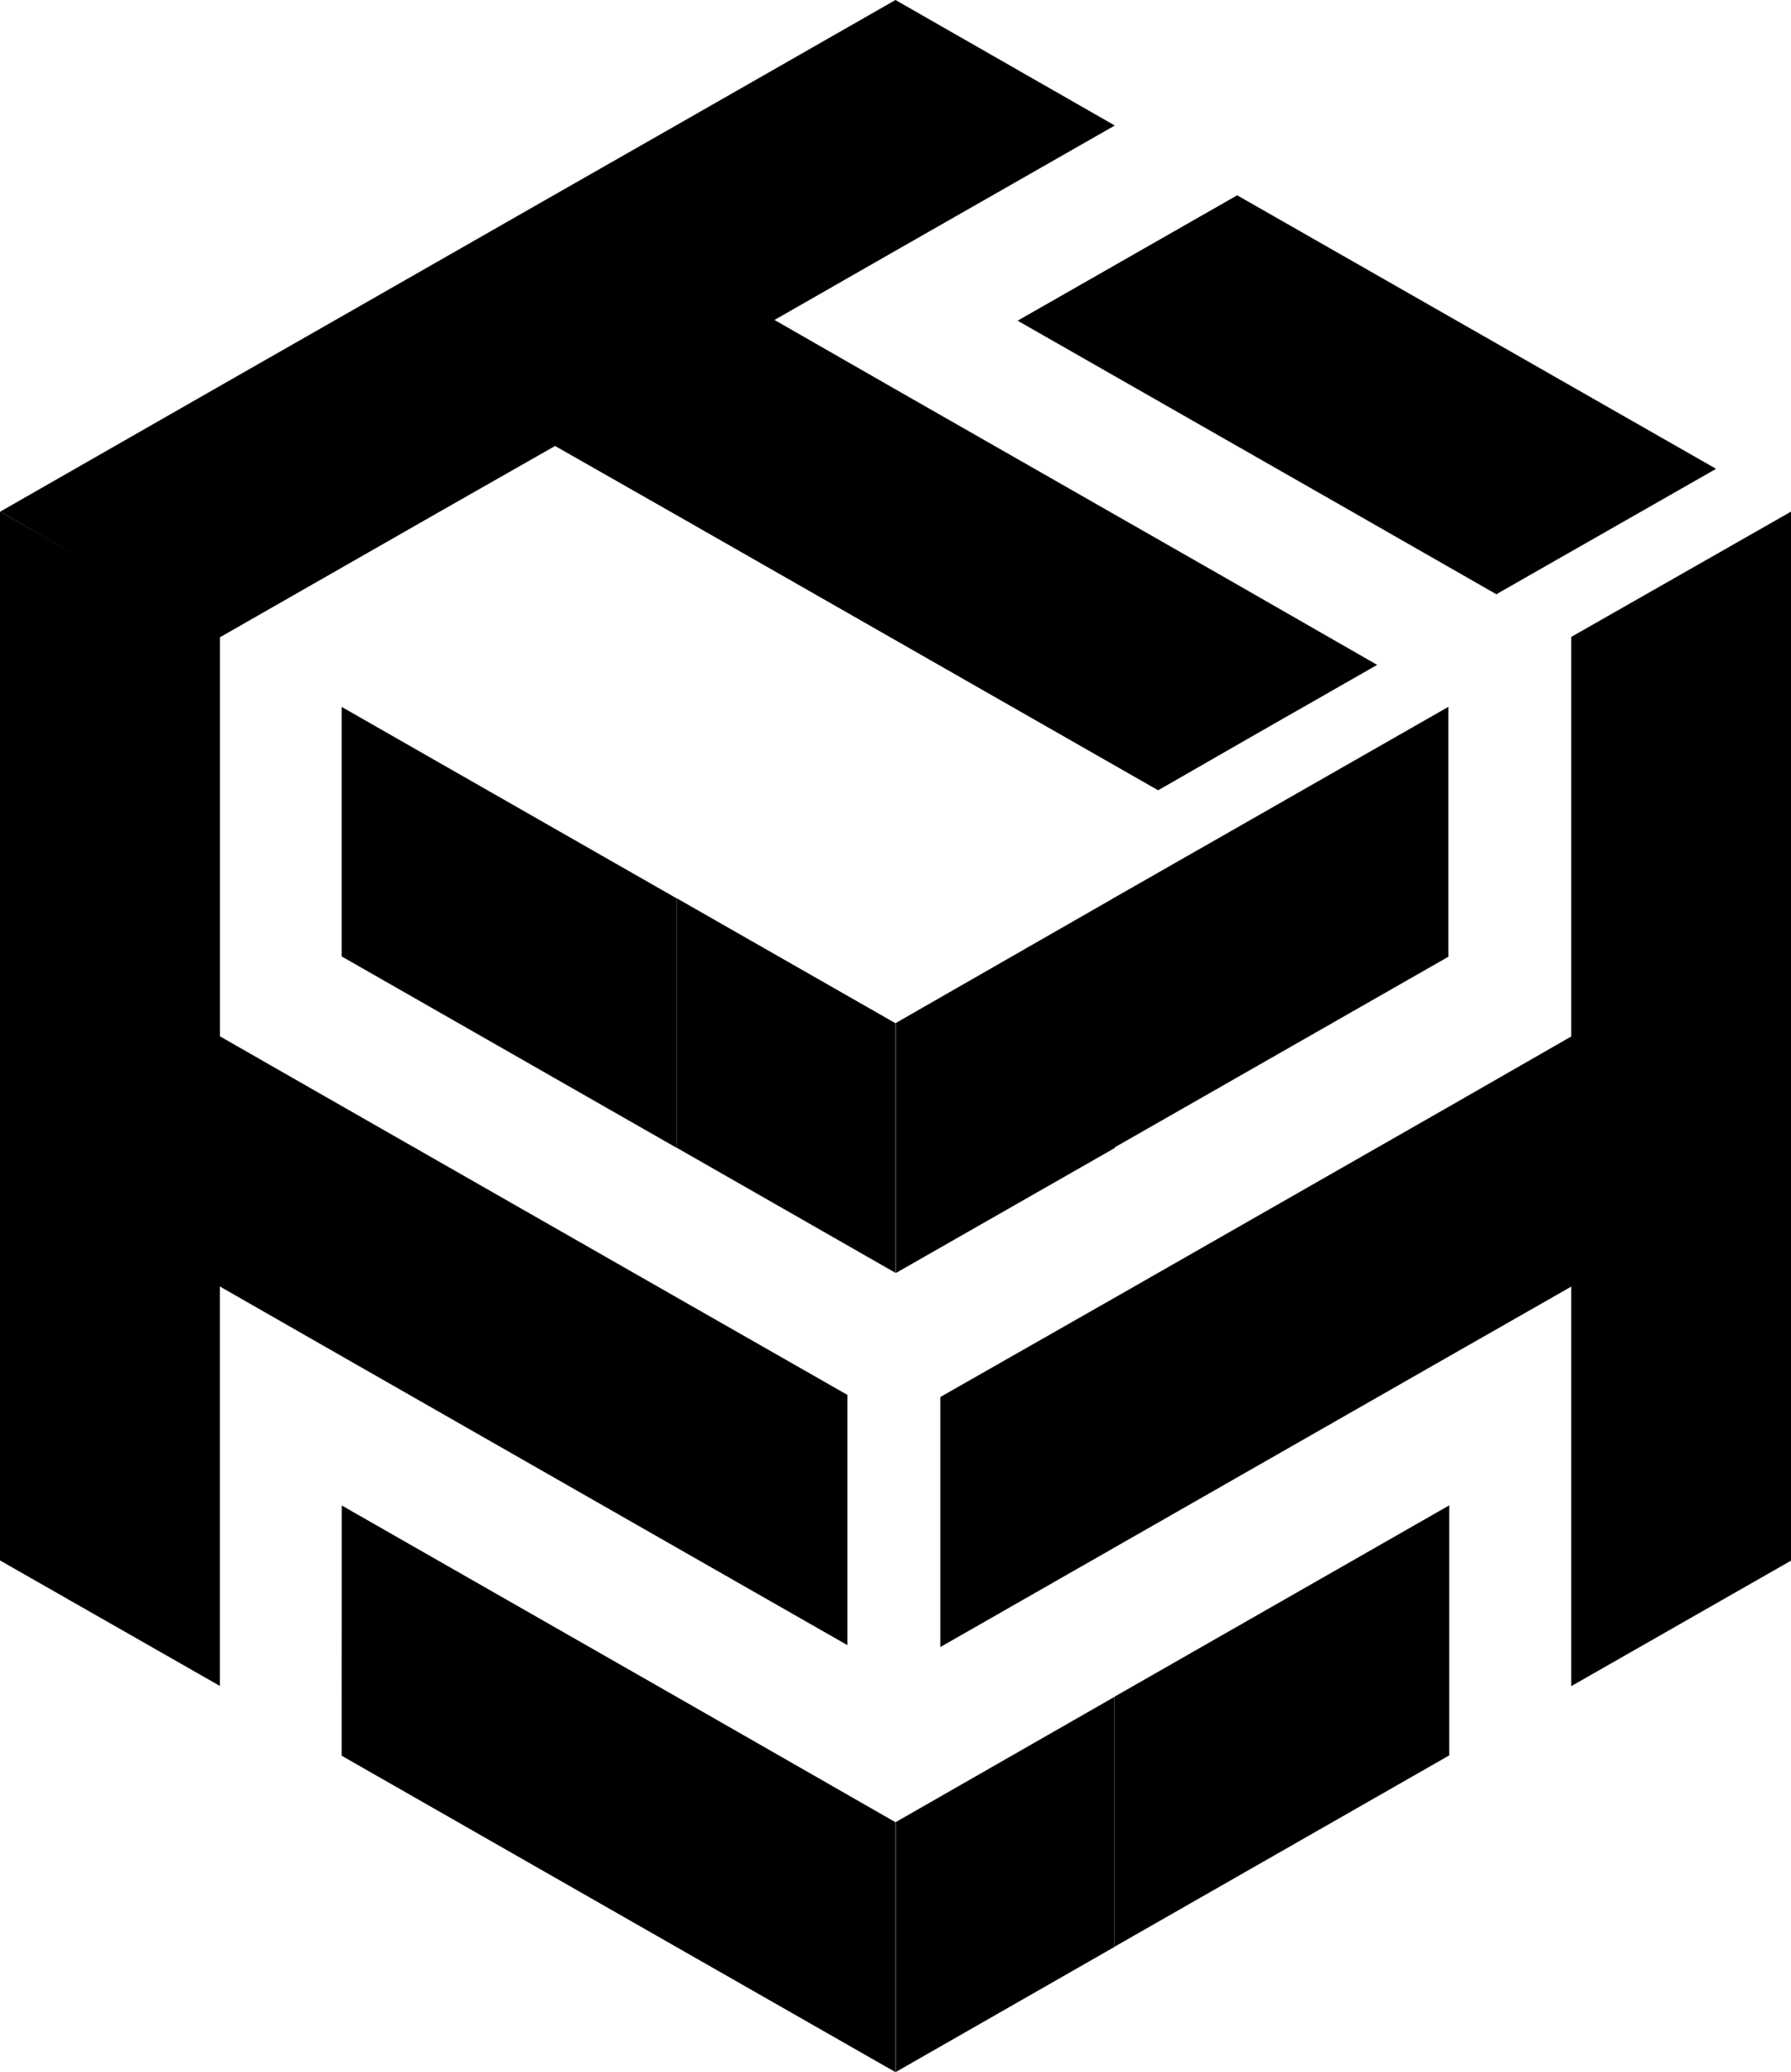
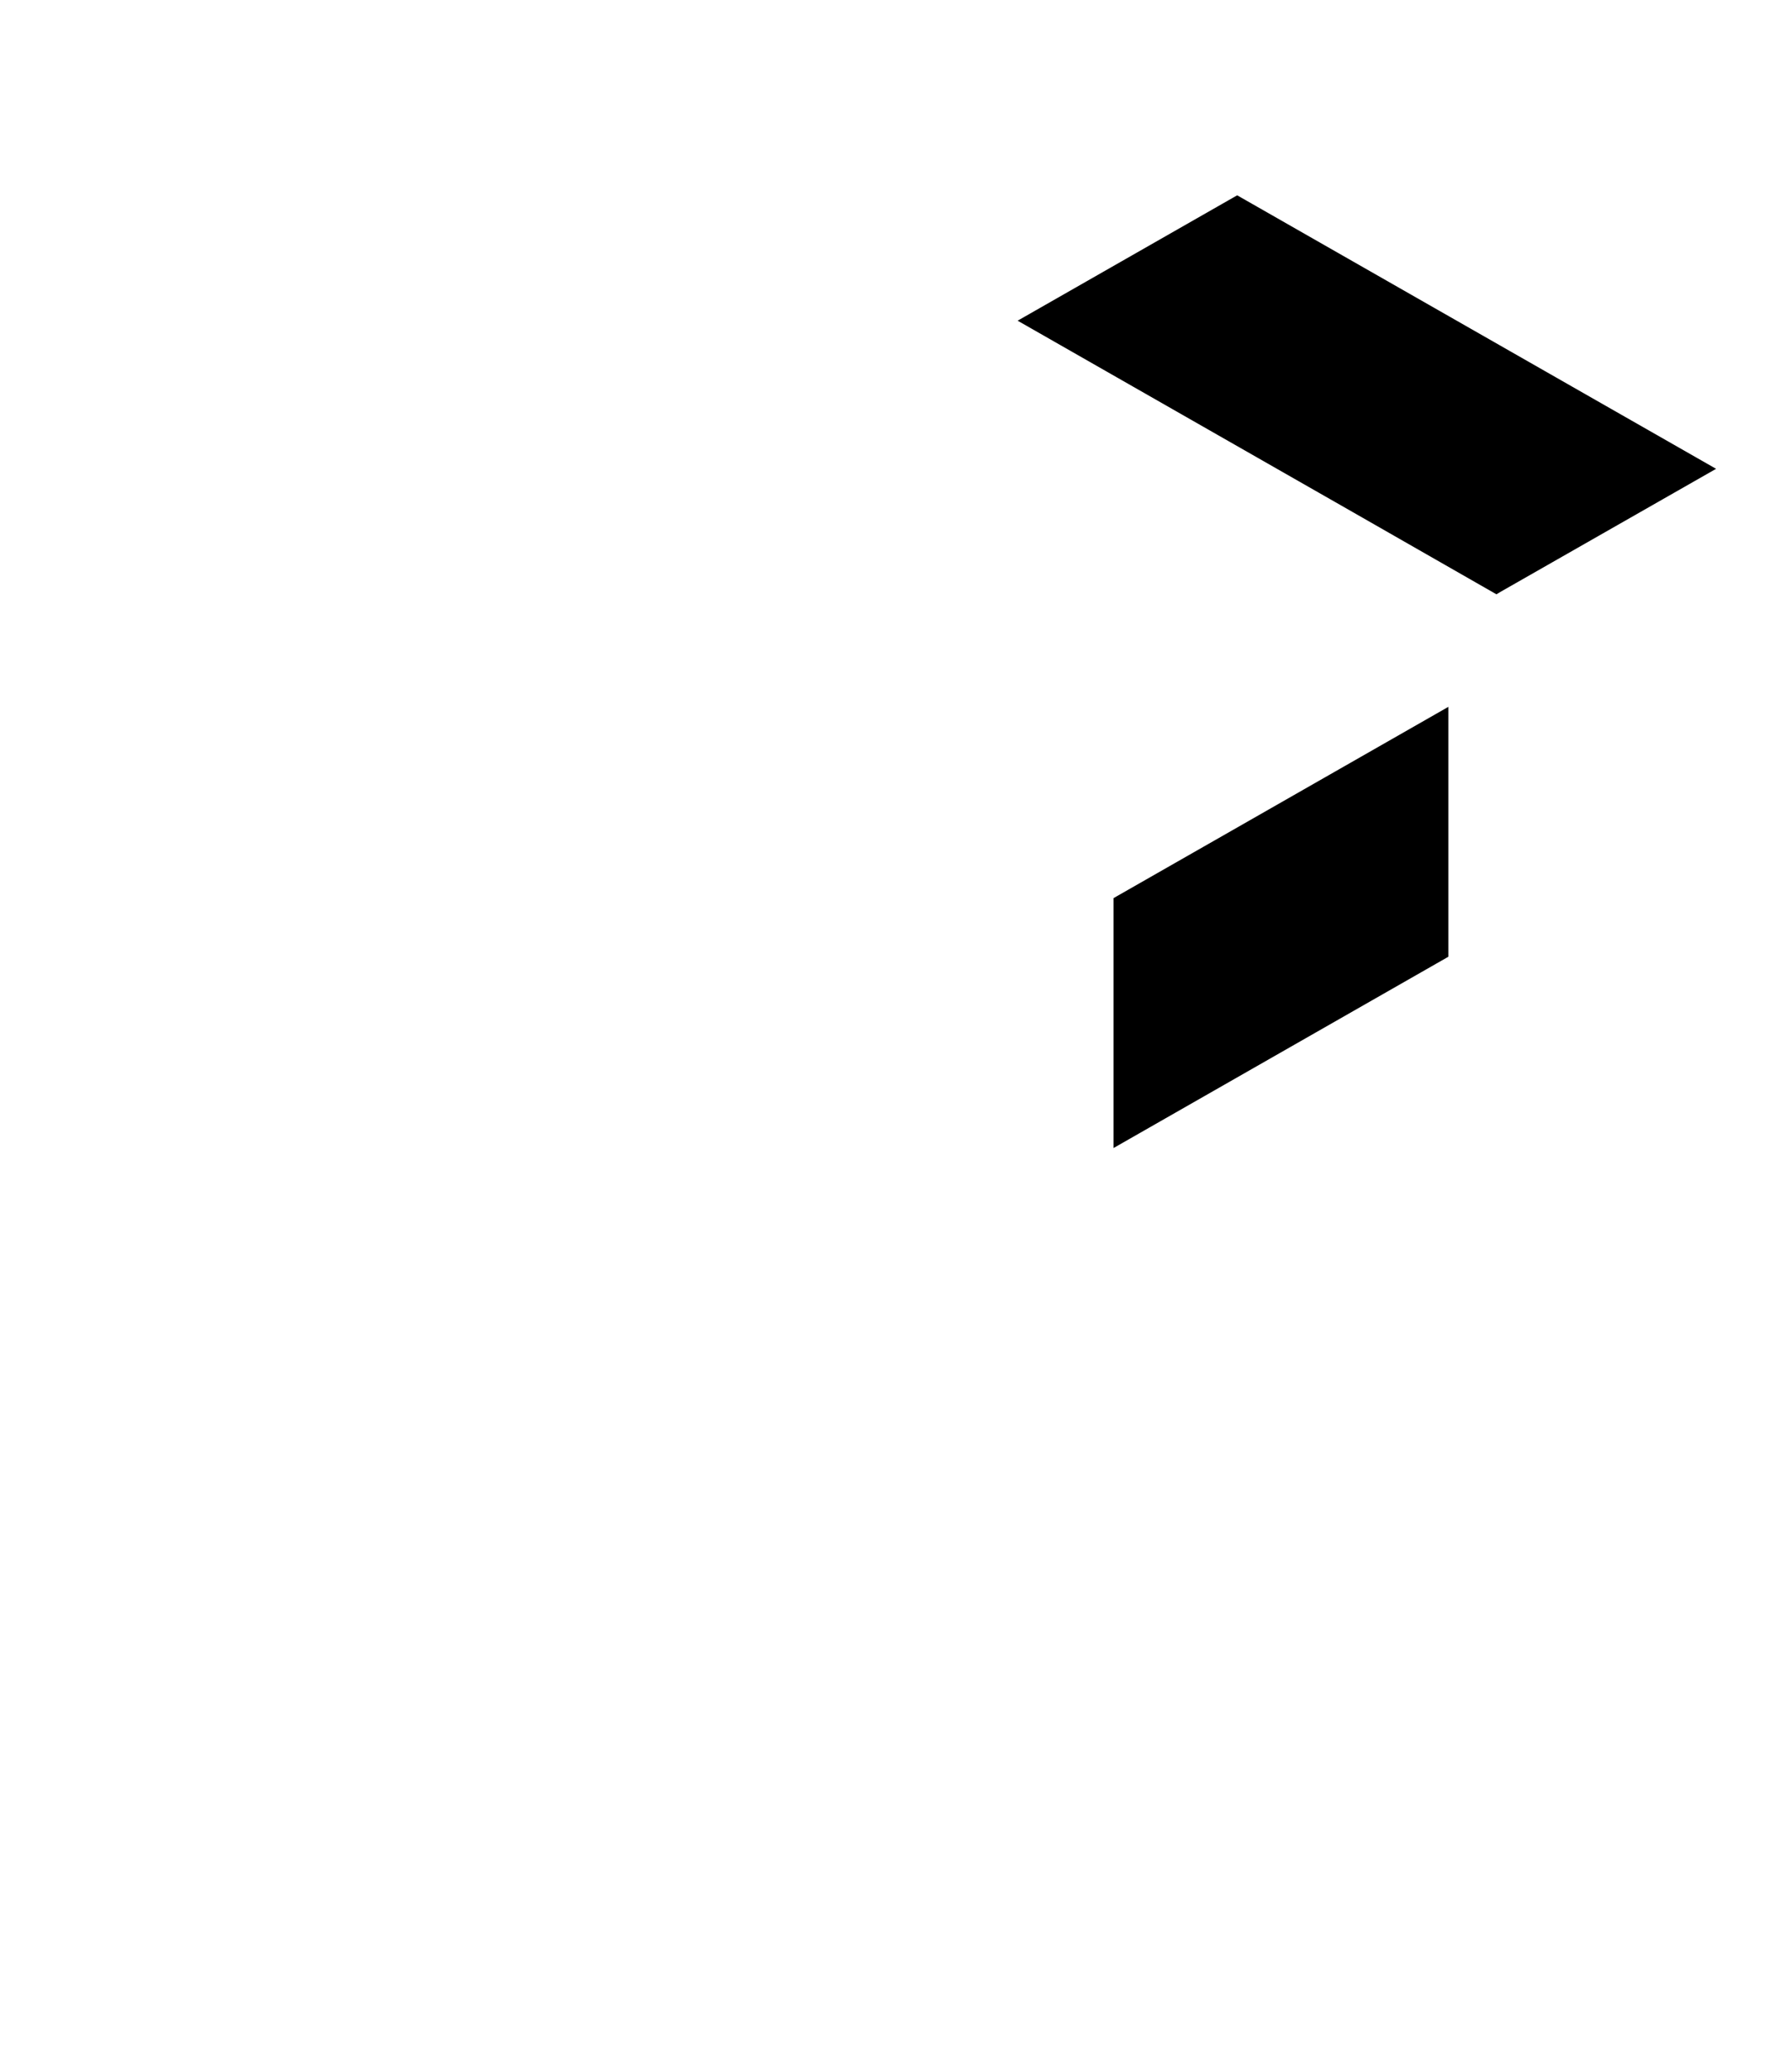
<svg xmlns="http://www.w3.org/2000/svg" viewBox="0 0 864.71 999.99" id="uuid-6dbce9d8-8124-4788-a0db-bcb965e7c685">
  <path d="m828.55,226.25l-104.2,59.44-1.85,1.13-69.49-39.74-161.69-92.31,106-60.51,161.69,92.31,69.54,39.69Zm-129.28,114.87v120.61l-161.64,92.31v-120.61l56.41-32.2,105.23-60.1Z" id="uuid-017044e1-2101-4fc1-bc4a-2b7b9c0fda46" />
-   <path d="m164.97,847.32l161.59,92.31h0l105.74,60.36v-120.61l-105.69-60.51h0l-161.59-92.31-.05,120.77Zm161.64-293.48l105.69,60.41v-120.46l-105.69-60.36v120.41ZM432.35,0l-106,60.56h0l-58.36,33.28-106,60.56-56.41,32.2L.1,246.92l105.84,60.77h0l105.64-60.36,56.41-32.1,59.02,33.59,161.64,92.31,70.51,40.26,45.74-26.26,60-34.26-70.46-40.41-161.64-92.31-58.87-33.74,58.2-33.28,106.1-60.56L432.35,0Z" id="uuid-3d529af3-294a-4bb5-bef6-45488f9586fc" />
-   <path d="m0,246.87v506.2l106.15,60.56v-192.77l58.82,33.64,161.59,92.31,82.56,47.13v-120.77l-82.51-47.08-161.59-92.31-58.82-33.64v-192.82h0L0,246.87Z" id="uuid-514a2789-58cc-493d-a703-557fd3ec9acd" />
-   <path d="m432.46,879.37h0v120.61h0l105.64-60.41v-120.67l-105.64,60.46Zm105.59-446.15l-105.59,60.51h0v120.67h0l105.64-60.31v-120.61l-.05-.26Zm-373.07,28.36l161.59,92.31v-120.41l-161.59-92.31v120.41Zm593.63-154.2v192.82l-58.82,33.74-161.59,92.31-84.2,47.95v120.67l84.2-48.1,161.59-92.31,58.82-33.54v192.82l106.1-60.56V246.92h0l-106.1,60.46Z" id="uuid-14378373-7452-45a5-81be-ec70a2c4a58c" />
-   <path d="m699.68,726.5v120.67l-161.54,92.31v-120.67l161.54-92.31Z" id="uuid-223e58a5-870e-4074-b8c9-9ef86f5e2ee3" />
</svg>